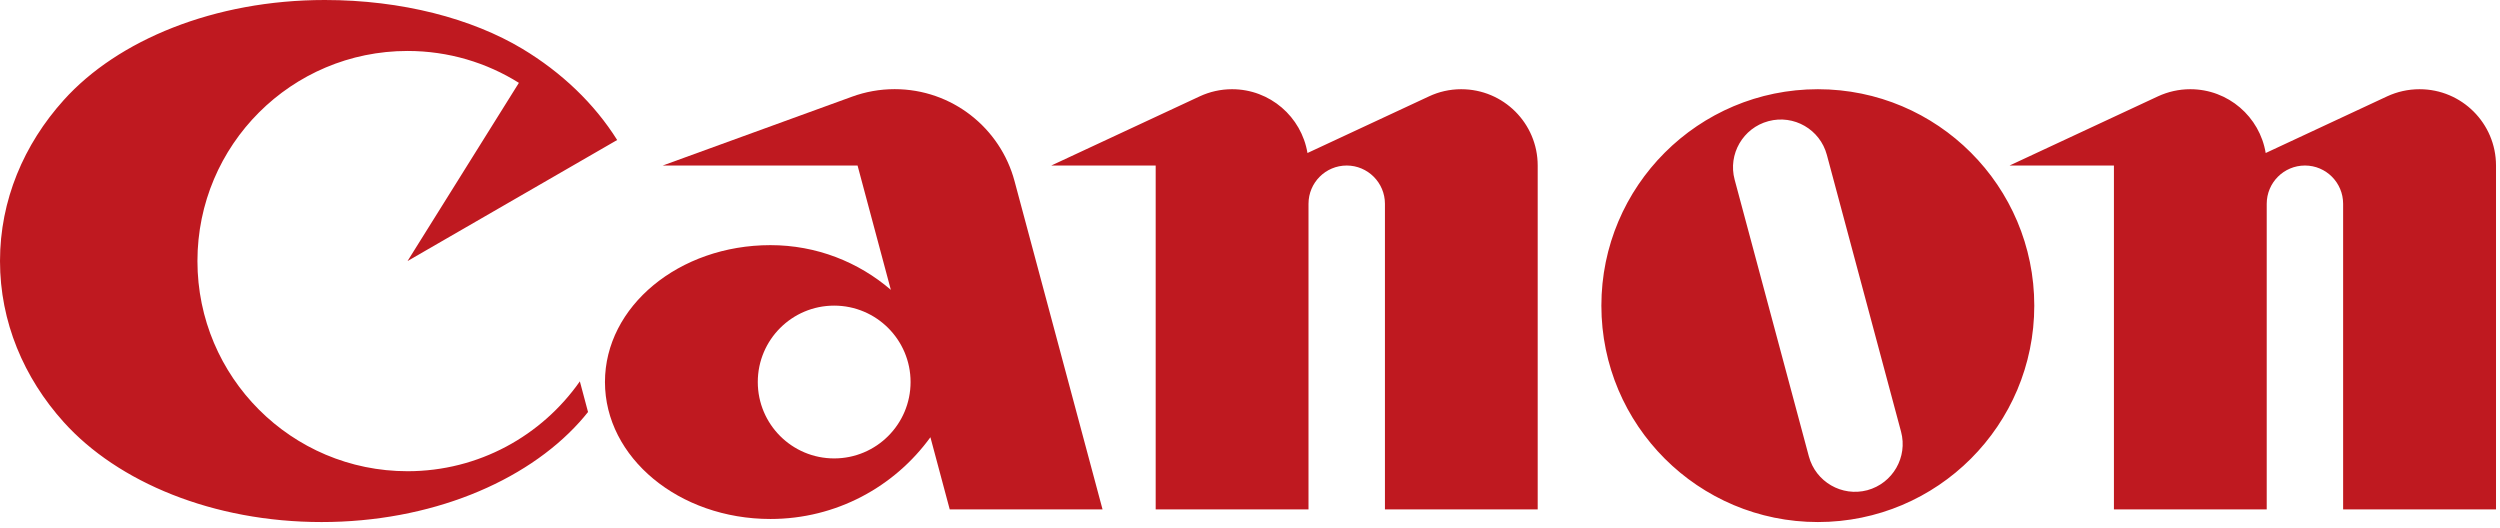
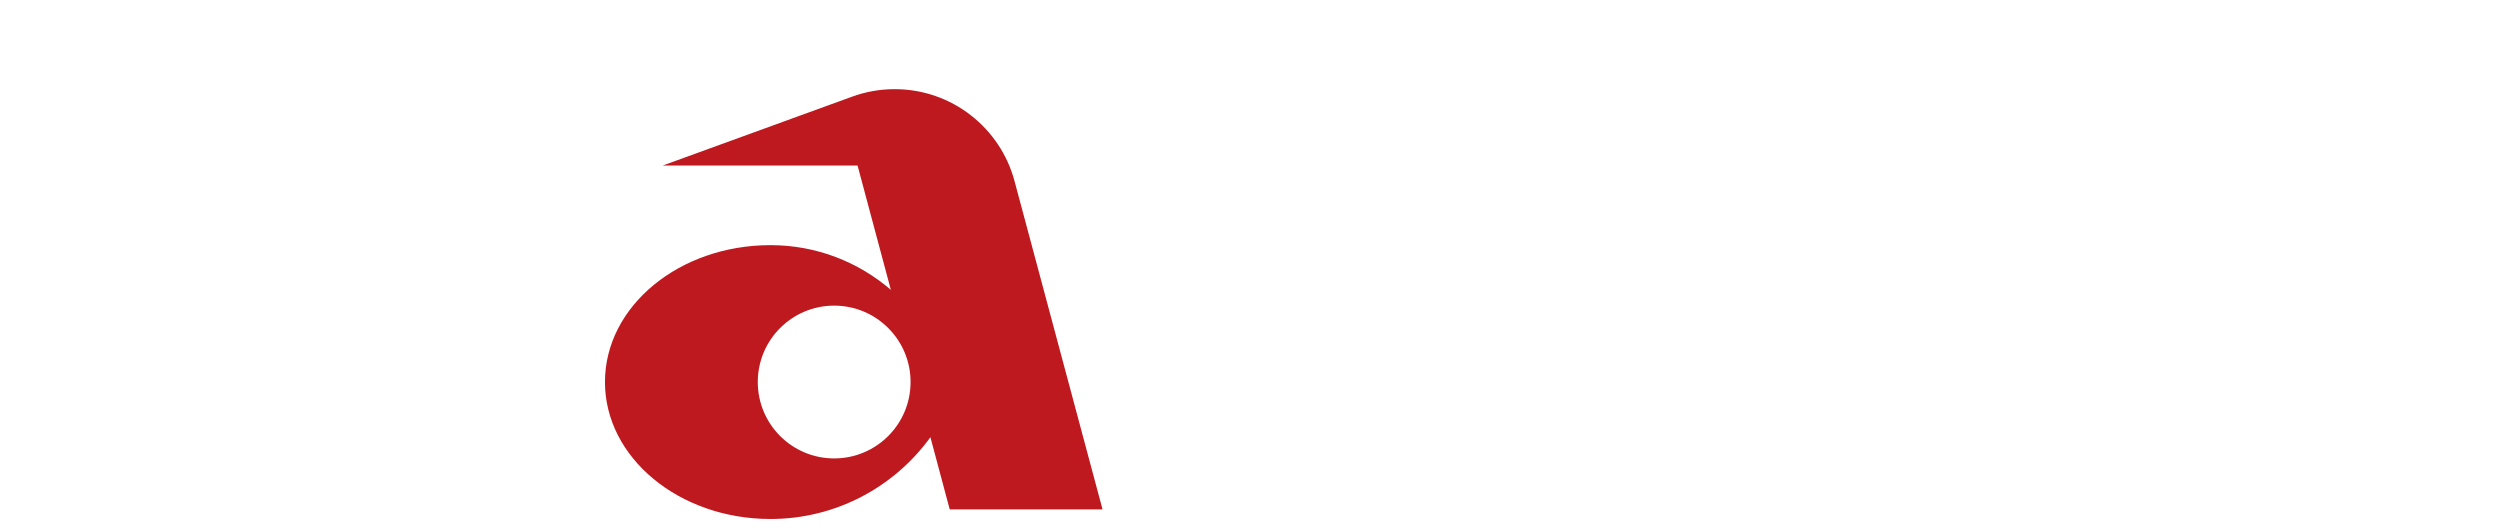
<svg xmlns="http://www.w3.org/2000/svg" width="100%" height="100%" viewBox="0 0 431 91" version="1.1" xml:space="preserve" style="fill-rule:evenodd;clip-rule:evenodd;stroke-linejoin:round;stroke-miterlimit:2;">
  <g transform="matrix(1,0,0,1,-64.844,-155)">
    <g>
      <path d="M254.923,242.821L239.754,186.235C237.317,177.091 228.991,170.37 219.077,170.37C216.506,170.37 214.042,170.829 211.756,171.661L179.101,183.535L212.687,183.535L218.426,204.969C212.859,200.177 205.608,197.262 197.669,197.262C181.903,197.262 169.139,207.827 169.139,220.859C169.139,233.892 181.903,244.472 197.669,244.472C209.019,244.472 219.056,238.916 225.247,230.379L228.577,242.82L254.923,242.82M208.654,234.031C201.382,234.031 195.486,228.141 195.486,220.858C195.486,213.586 201.381,207.69 208.654,207.69C215.926,207.69 221.827,213.585 221.827,220.858C221.827,228.141 215.926,234.031 208.654,234.031Z" style="fill:rgb(191,25,32);" />
-       <path d="M135.103,236.238C147.394,236.238 158.254,230.106 164.811,220.747L166.22,226.029C165.752,226.626 165.257,227.202 164.746,227.772C155.414,238.126 138.986,245.001 120.289,245.001C101.589,245.001 85.157,238.132 75.831,227.772C68.944,220.118 64.844,210.484 64.844,200.004C64.844,189.532 68.944,179.905 75.831,172.256C85.133,161.909 101.814,155 120.827,155C134.156,155 146.21,158.211 154.876,163.399C161.686,167.49 167.317,172.88 171.244,179.137L135.103,200.005L154.3,169.283C148.738,165.797 142.154,163.786 135.103,163.786C115.096,163.786 98.882,179.993 98.882,200.005C98.882,220.016 115.096,236.238 135.103,236.238ZM415.554,207.692C415.554,228.299 398.852,245.001 378.251,245.001C357.634,245.001 340.921,228.299 340.921,207.692C340.921,187.09 357.633,170.381 378.251,170.381C398.852,170.381 415.554,187.091 415.554,207.692ZM246.086,183.536L271.684,171.608C273.384,170.82 275.272,170.38 277.251,170.38C283.792,170.38 289.214,175.138 290.252,181.379L311.219,171.608C312.897,170.82 314.78,170.38 316.77,170.38L316.77,170.381C324.042,170.381 329.943,176.266 329.943,183.536L329.943,242.822L303.608,242.822L303.608,190.131C303.608,186.495 300.644,183.536 297.019,183.536C293.372,183.536 290.43,186.495 290.43,190.131L290.43,242.822L264.084,242.822L264.084,183.536L246.086,183.536ZM411.294,183.536L436.881,171.608C438.586,170.82 440.474,170.38 442.454,170.38C448.995,170.38 454.417,175.138 455.449,181.379L476.394,171.608C478.099,170.82 479.992,170.38 481.988,170.38L481.988,170.381C489.25,170.381 495.156,176.266 495.156,183.536L495.156,242.822L468.799,242.822L468.799,190.131C468.799,186.495 465.857,183.536 462.221,183.536C458.574,183.536 455.626,186.495 455.626,190.131L455.626,242.822L429.285,242.822L429.285,183.536L411.293,183.536L411.294,183.536ZM379.795,181.704C378.622,177.314 374.109,174.708 369.72,175.888C365.336,177.063 362.717,181.579 363.895,185.969L376.691,233.678C377.874,238.073 382.377,240.676 386.766,239.514C391.155,238.325 393.764,233.812 392.586,229.423L379.795,181.704Z" style="fill:rgb(191,25,32);" />
    </g>
  </g>
</svg>